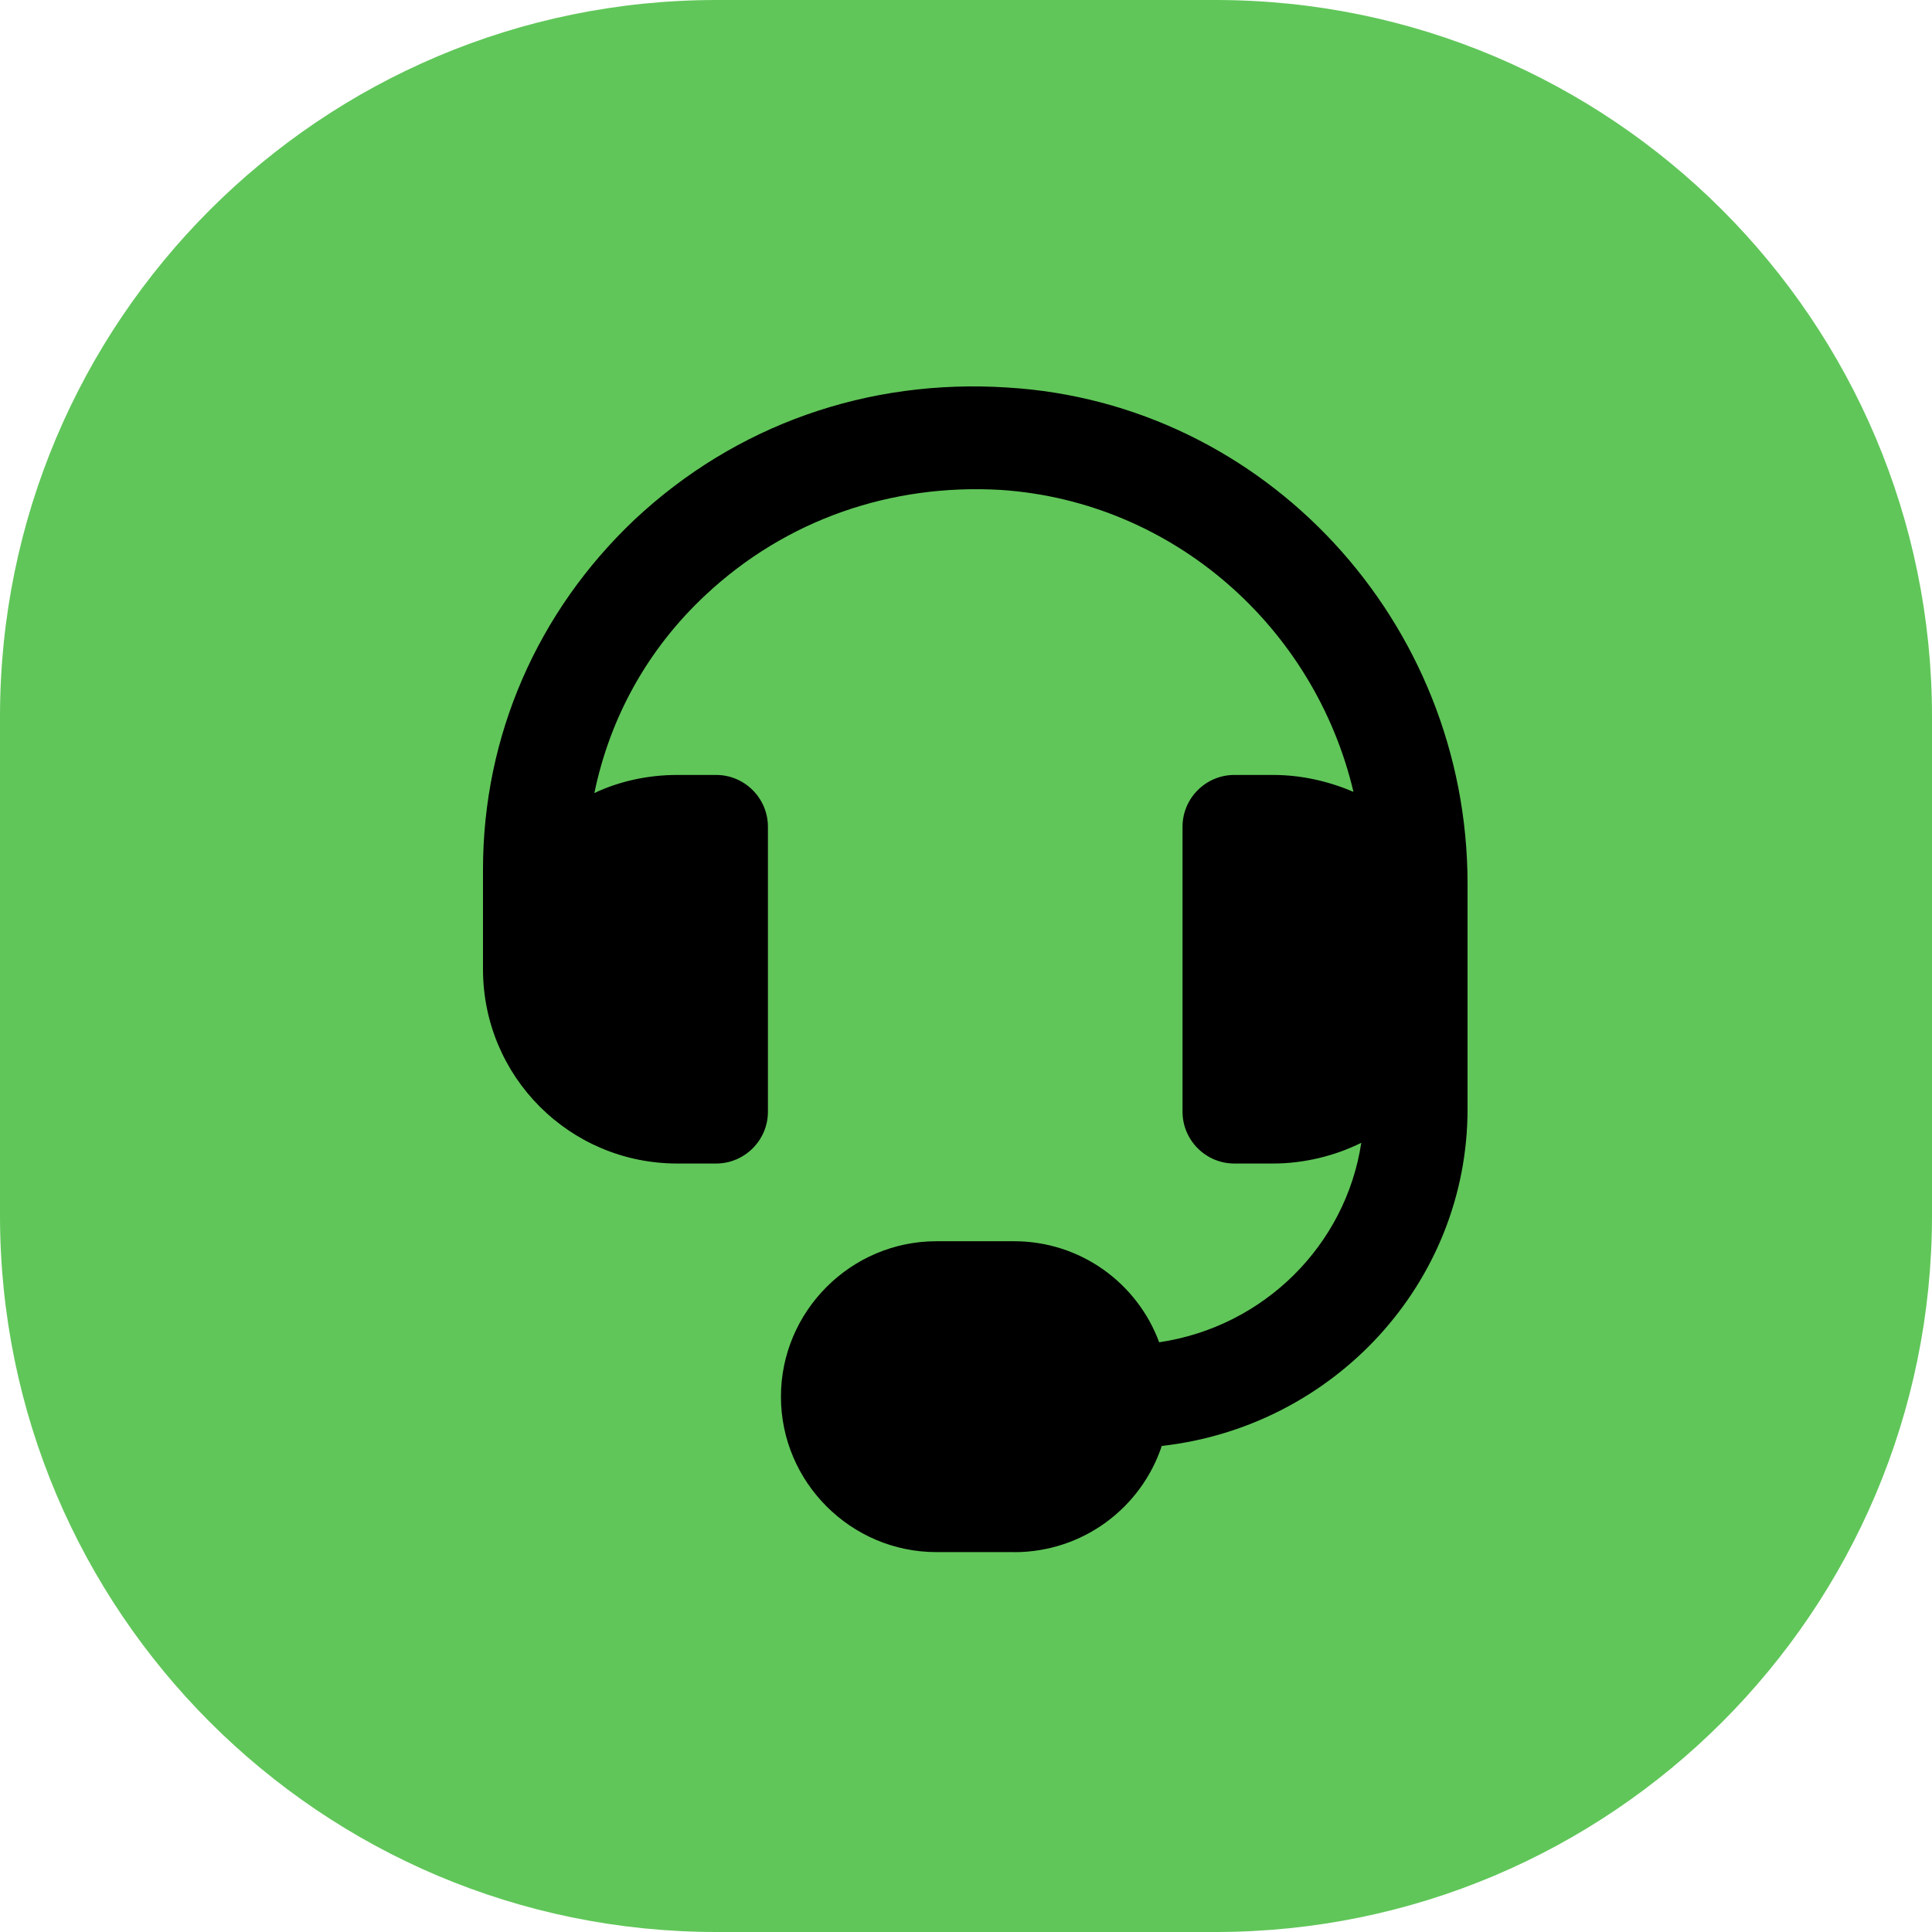
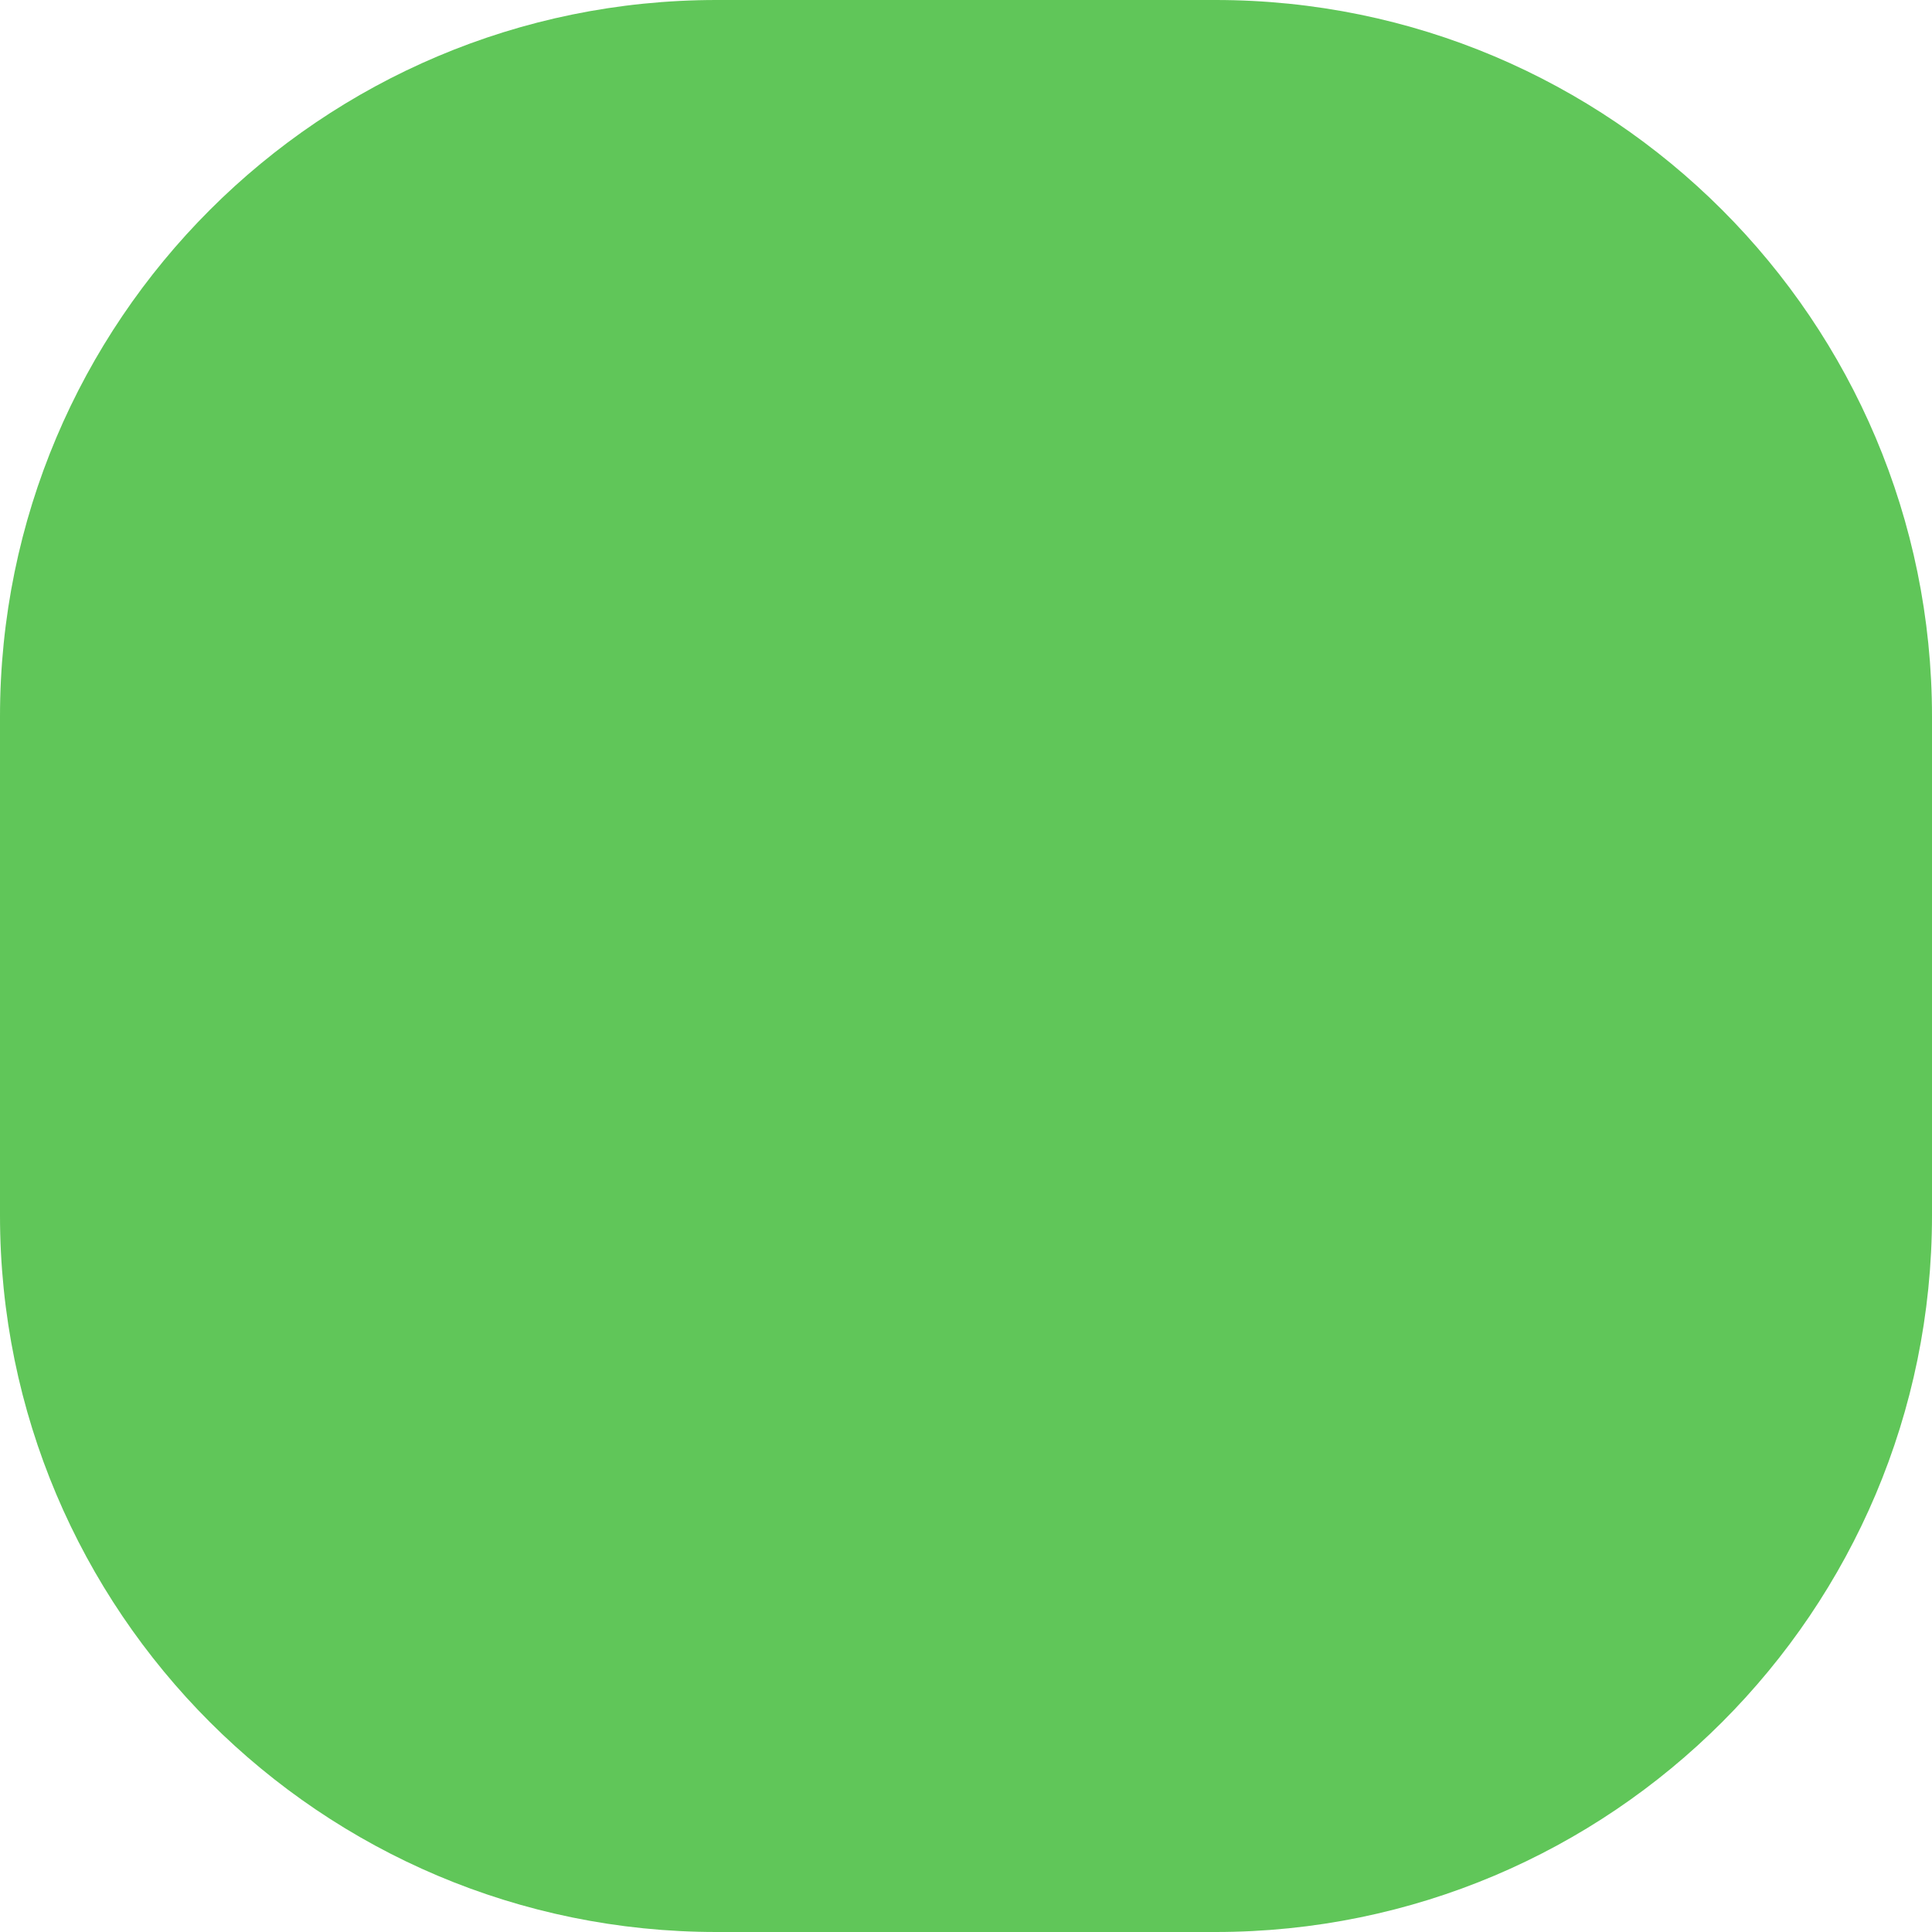
<svg xmlns="http://www.w3.org/2000/svg" fill="none" viewBox="0 0 80 80" height="80" width="80">
  <path fill="#60C659" d="M50.328 0H29.672C13.285 0 0 13.285 0 29.672V50.328C0 66.715 13.285 80 29.672 80H50.328C66.715 80 80 66.715 80 50.328V29.672C80 13.285 66.715 0 50.328 0Z" />
-   <path fill="black" d="M41.991 64.269H38.773C35.231 64.269 32.337 61.37 32.337 57.833C32.337 54.295 35.235 51.397 38.773 51.397H41.991C44.726 51.397 47.085 53.113 47.999 55.581C52.343 54.938 55.725 51.556 56.368 47.32C55.294 47.855 54.008 48.179 52.719 48.179H51.11C49.928 48.179 48.966 47.212 48.966 46.035V34.233C48.966 33.051 49.932 32.089 51.11 32.089H52.719C53.901 32.089 55.026 32.356 56.044 32.788C54.435 25.976 48.586 20.77 41.452 20.287C36.892 20.019 32.548 21.521 29.223 24.631C26.807 26.883 25.254 29.725 24.611 32.839C25.629 32.356 26.811 32.089 28.045 32.089H29.654C30.836 32.089 31.798 33.055 31.798 34.233V46.035C31.798 47.216 30.832 48.179 29.654 48.179H28.045C23.593 48.179 20 44.585 20 40.134V36.001C20 30.476 22.252 25.326 26.276 21.517C30.456 17.6 35.926 15.668 41.723 16.047C52.399 16.69 60.768 25.757 60.768 36.592V45.927C60.768 53.113 55.242 59.07 48.107 59.873C47.249 62.448 44.834 64.272 41.991 64.272V64.269Z" />
</svg>